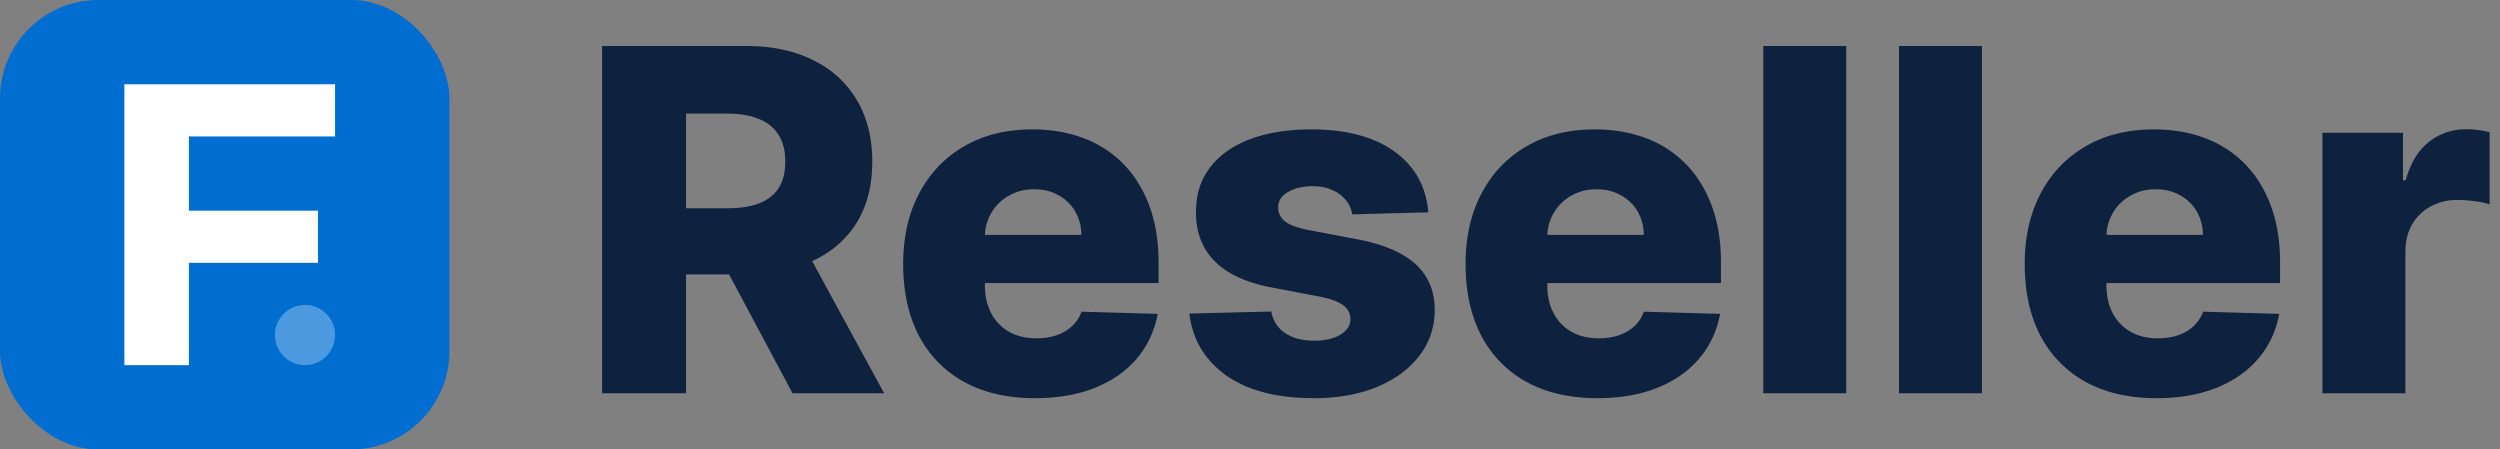
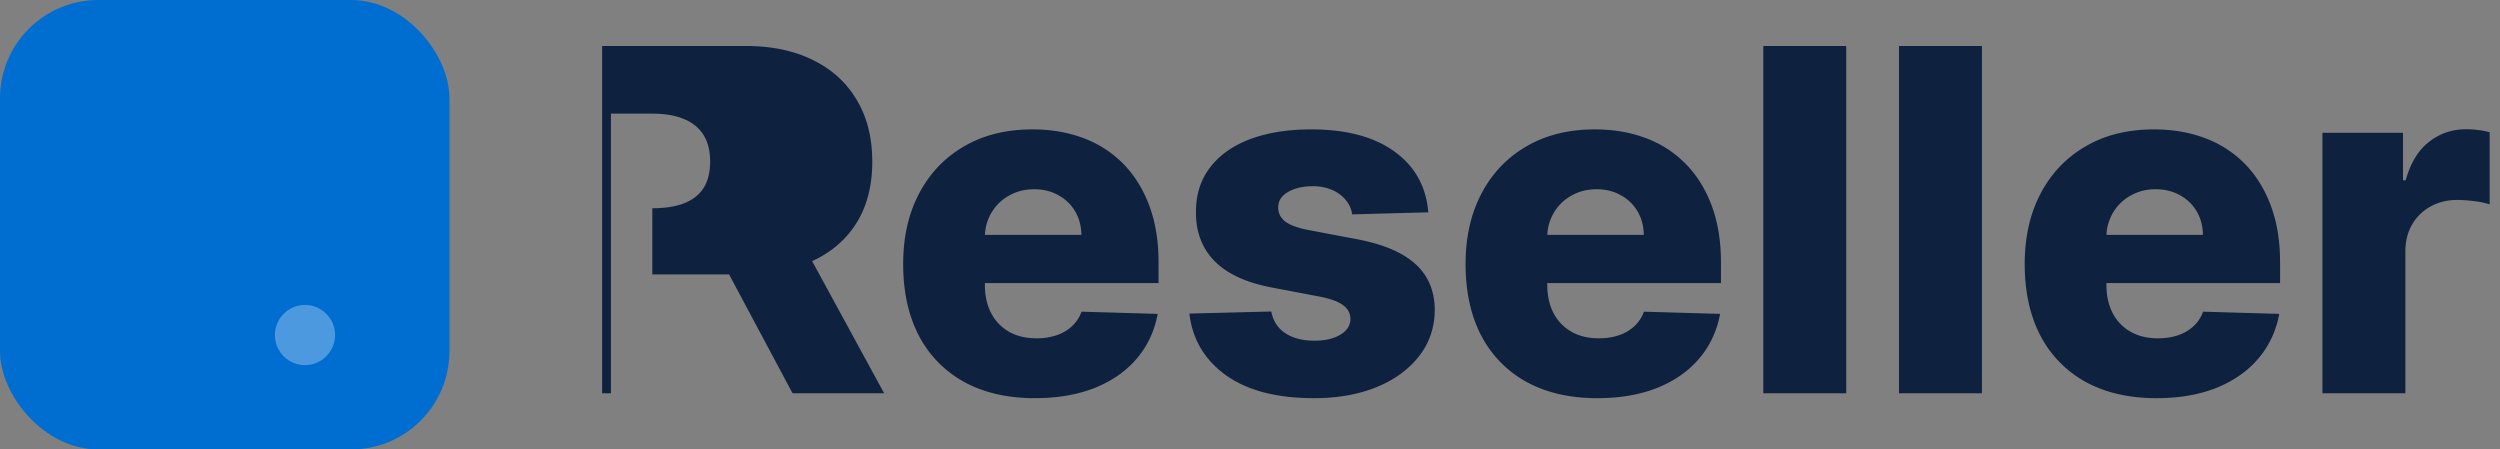
<svg xmlns="http://www.w3.org/2000/svg" width="178" height="32" fill="none">
  <rect width="100%" height="100%" fill="#808080" stroke="none" />
  <rect width="32" height="32" rx="7" fill="#006DD1" />
-   <path d="M13.451 9.714V15h9.187v3.714h-9.187V26H8.857V6h15v3.714H13.451z" fill="#fff" />
  <circle cx="21.715" cy="23.854" fill="#fff" fill-opacity=".3" r="2.143" />
-   <path d="M42.871 28V3.273h10.215c1.851 0 3.449.334 4.793 1.002 1.352.66 2.395 1.61 3.127 2.85.733 1.23 1.1 2.692 1.1 4.382 0 1.715-.375 3.171-1.124 4.37-.748 1.192-1.81 2.102-3.187 2.73-1.377.62-3.007.93-4.89.93h-6.46v-4.71h5.349c.902 0 1.654-.116 2.258-.35.612-.241 1.074-.603 1.388-1.086.314-.491.471-1.12.471-1.884 0-.765-.157-1.396-.47-1.895-.315-.508-.777-.886-1.39-1.135-.61-.258-1.364-.387-2.257-.387h-2.946V28h-5.977zm13.922-11.301L62.95 28h-6.52l-6.036-11.301h6.399zM73.687 28.35c-1.94 0-3.614-.382-5.023-1.147a7.934 7.934 0 01-3.236-3.296c-.748-1.433-1.122-3.135-1.122-5.107 0-1.916.378-3.59 1.135-5.023.756-1.44 1.823-2.56 3.2-3.356 1.375-.805 2.997-1.208 4.865-1.208 1.32 0 2.527.205 3.622.616a7.786 7.786 0 012.837 1.823c.797.805 1.417 1.799 1.86 2.982.442 1.175.664 2.524.664 4.045v1.473H66.37v-3.429h10.625c-.008-.628-.157-1.187-.447-1.678a3.035 3.035 0 00-1.195-1.147c-.499-.282-1.074-.423-1.726-.423-.66 0-1.252.15-1.775.447a3.29 3.29 0 00-1.244 1.195 3.36 3.36 0 00-.483 1.703v3.489c0 .757.15 1.42.447 1.992a3.22 3.22 0 001.268 1.316c.547.314 1.199.471 1.956.471a4.41 4.41 0 001.424-.217 3.042 3.042 0 001.1-.64 2.65 2.65 0 00.687-1.039l5.421.157c-.225 1.216-.72 2.274-1.485 3.176-.756.893-1.75 1.59-2.982 2.089-1.231.49-2.656.736-4.274.736zm28.008-13.233l-5.42.145a2.021 2.021 0 00-.46-1.026 2.468 2.468 0 00-.978-.713c-.394-.177-.853-.265-1.376-.265-.684 0-1.268.137-1.75.41-.476.274-.71.644-.701 1.111-.008.362.137.676.435.942.306.265.849.479 1.63.64l3.573.676c1.852.354 3.228.942 4.13 1.763.909.82 1.368 1.907 1.376 3.26-.008 1.271-.386 2.378-1.135 3.32-.74.942-1.755 1.674-3.042 2.197-1.288.516-2.761.773-4.42.773-2.648 0-4.737-.543-6.266-1.63-1.521-1.095-2.39-2.56-2.608-4.395l5.832-.145c.129.677.463 1.192 1.002 1.546.54.354 1.228.531 2.065.531.756 0 1.372-.14 1.847-.423.475-.281.716-.655.724-1.122-.008-.419-.193-.753-.555-1.003-.362-.257-.93-.458-1.702-.603l-3.236-.616c-1.86-.338-3.244-.962-4.154-1.871-.91-.918-1.36-2.085-1.352-3.502-.008-1.24.322-2.298.99-3.175.668-.886 1.618-1.562 2.85-2.029 1.231-.466 2.684-.7 4.358-.7 2.512 0 4.492.527 5.94 1.582 1.449 1.046 2.25 2.487 2.403 4.322zM113.73 28.35c-1.94 0-3.614-.382-5.023-1.147a7.94 7.94 0 01-3.236-3.296c-.748-1.433-1.122-3.135-1.122-5.107 0-1.916.378-3.59 1.134-5.023.757-1.44 1.824-2.56 3.2-3.356 1.376-.805 2.998-1.208 4.866-1.208 1.32 0 2.527.205 3.622.616a7.782 7.782 0 012.837 1.823c.797.805 1.417 1.799 1.86 2.982.442 1.175.664 2.524.664 4.045v1.473h-16.119v-3.429h10.625c-.008-.628-.157-1.187-.447-1.678a3.03 3.03 0 00-1.195-1.147c-.499-.282-1.074-.423-1.726-.423-.66 0-1.252.15-1.775.447a3.29 3.29 0 00-1.244 1.195 3.357 3.357 0 00-.483 1.703v3.489c0 .757.149 1.42.447 1.992.298.564.72 1.002 1.268 1.316.547.314 1.199.471 1.956.471.523 0 .998-.072 1.424-.217a3.04 3.04 0 001.099-.64 2.64 2.64 0 00.688-1.039l5.421.157c-.225 1.216-.72 2.274-1.485 3.176-.756.893-1.75 1.59-2.982 2.089-1.231.49-2.656.736-4.274.736zm17.721-25.077V28h-5.904V3.273h5.904zm9.662 0V28h-5.904V3.273h5.904zM153.54 28.35c-1.939 0-3.614-.382-5.022-1.147a7.933 7.933 0 01-3.236-3.296c-.749-1.433-1.123-3.135-1.123-5.107 0-1.916.378-3.59 1.135-5.023.757-1.44 1.823-2.56 3.2-3.356 1.376-.805 2.998-1.208 4.865-1.208 1.32 0 2.528.205 3.623.616a7.79 7.79 0 012.837 1.823c.797.805 1.417 1.799 1.859 2.982.443 1.175.664 2.524.664 4.045v1.473h-16.118v-3.429h10.625c-.008-.628-.157-1.187-.447-1.678a3.036 3.036 0 00-1.195-1.147c-.499-.282-1.075-.423-1.727-.423-.66 0-1.252.15-1.775.447-.523.29-.937.688-1.243 1.195a3.357 3.357 0 00-.483 1.703v3.489c0 .757.149 1.42.446 1.992a3.224 3.224 0 001.268 1.316c.548.314 1.2.471 1.956.471.523 0 .998-.072 1.425-.217a3.05 3.05 0 001.099-.64 2.65 2.65 0 00.688-1.039l5.421.157c-.225 1.216-.72 2.274-1.485 3.176-.757.893-1.751 1.59-2.982 2.089-1.232.49-2.657.736-4.275.736zm11.818-.35V9.455h5.735v3.38h.193c.338-1.223.889-2.133 1.654-2.729.765-.603 1.654-.905 2.668-.905.274 0 .556.02.846.06.289.033.559.085.809.157v5.132a5.654 5.654 0 00-1.111-.23 9.854 9.854 0 00-1.208-.084c-.7 0-1.332.157-1.895.47A3.378 3.378 0 00171.733 16c-.314.547-.471 1.19-.471 1.931V28h-5.904z" fill="#0E213F" />
+   <path d="M42.871 28V3.273h10.215c1.851 0 3.449.334 4.793 1.002 1.352.66 2.395 1.61 3.127 2.85.733 1.23 1.1 2.692 1.1 4.382 0 1.715-.375 3.171-1.124 4.37-.748 1.192-1.81 2.102-3.187 2.73-1.377.62-3.007.93-4.89.93h-6.46v-4.71c.902 0 1.654-.116 2.258-.35.612-.241 1.074-.603 1.388-1.086.314-.491.471-1.12.471-1.884 0-.765-.157-1.396-.47-1.895-.315-.508-.777-.886-1.39-1.135-.61-.258-1.364-.387-2.257-.387h-2.946V28h-5.977zm13.922-11.301L62.95 28h-6.52l-6.036-11.301h6.399zM73.687 28.35c-1.94 0-3.614-.382-5.023-1.147a7.934 7.934 0 01-3.236-3.296c-.748-1.433-1.122-3.135-1.122-5.107 0-1.916.378-3.59 1.135-5.023.756-1.44 1.823-2.56 3.2-3.356 1.375-.805 2.997-1.208 4.865-1.208 1.32 0 2.527.205 3.622.616a7.786 7.786 0 012.837 1.823c.797.805 1.417 1.799 1.86 2.982.442 1.175.664 2.524.664 4.045v1.473H66.37v-3.429h10.625c-.008-.628-.157-1.187-.447-1.678a3.035 3.035 0 00-1.195-1.147c-.499-.282-1.074-.423-1.726-.423-.66 0-1.252.15-1.775.447a3.29 3.29 0 00-1.244 1.195 3.36 3.36 0 00-.483 1.703v3.489c0 .757.15 1.42.447 1.992a3.22 3.22 0 001.268 1.316c.547.314 1.199.471 1.956.471a4.41 4.41 0 001.424-.217 3.042 3.042 0 001.1-.64 2.65 2.65 0 00.687-1.039l5.421.157c-.225 1.216-.72 2.274-1.485 3.176-.756.893-1.75 1.59-2.982 2.089-1.231.49-2.656.736-4.274.736zm28.008-13.233l-5.42.145a2.021 2.021 0 00-.46-1.026 2.468 2.468 0 00-.978-.713c-.394-.177-.853-.265-1.376-.265-.684 0-1.268.137-1.75.41-.476.274-.71.644-.701 1.111-.008.362.137.676.435.942.306.265.849.479 1.63.64l3.573.676c1.852.354 3.228.942 4.13 1.763.909.82 1.368 1.907 1.376 3.26-.008 1.271-.386 2.378-1.135 3.32-.74.942-1.755 1.674-3.042 2.197-1.288.516-2.761.773-4.42.773-2.648 0-4.737-.543-6.266-1.63-1.521-1.095-2.39-2.56-2.608-4.395l5.832-.145c.129.677.463 1.192 1.002 1.546.54.354 1.228.531 2.065.531.756 0 1.372-.14 1.847-.423.475-.281.716-.655.724-1.122-.008-.419-.193-.753-.555-1.003-.362-.257-.93-.458-1.702-.603l-3.236-.616c-1.86-.338-3.244-.962-4.154-1.871-.91-.918-1.36-2.085-1.352-3.502-.008-1.24.322-2.298.99-3.175.668-.886 1.618-1.562 2.85-2.029 1.231-.466 2.684-.7 4.358-.7 2.512 0 4.492.527 5.94 1.582 1.449 1.046 2.25 2.487 2.403 4.322zM113.73 28.35c-1.94 0-3.614-.382-5.023-1.147a7.94 7.94 0 01-3.236-3.296c-.748-1.433-1.122-3.135-1.122-5.107 0-1.916.378-3.59 1.134-5.023.757-1.44 1.824-2.56 3.2-3.356 1.376-.805 2.998-1.208 4.866-1.208 1.32 0 2.527.205 3.622.616a7.782 7.782 0 012.837 1.823c.797.805 1.417 1.799 1.86 2.982.442 1.175.664 2.524.664 4.045v1.473h-16.119v-3.429h10.625c-.008-.628-.157-1.187-.447-1.678a3.03 3.03 0 00-1.195-1.147c-.499-.282-1.074-.423-1.726-.423-.66 0-1.252.15-1.775.447a3.29 3.29 0 00-1.244 1.195 3.357 3.357 0 00-.483 1.703v3.489c0 .757.149 1.42.447 1.992.298.564.72 1.002 1.268 1.316.547.314 1.199.471 1.956.471.523 0 .998-.072 1.424-.217a3.04 3.04 0 001.099-.64 2.64 2.64 0 00.688-1.039l5.421.157c-.225 1.216-.72 2.274-1.485 3.176-.756.893-1.75 1.59-2.982 2.089-1.231.49-2.656.736-4.274.736zm17.721-25.077V28h-5.904V3.273h5.904zm9.662 0V28h-5.904V3.273h5.904zM153.54 28.35c-1.939 0-3.614-.382-5.022-1.147a7.933 7.933 0 01-3.236-3.296c-.749-1.433-1.123-3.135-1.123-5.107 0-1.916.378-3.59 1.135-5.023.757-1.44 1.823-2.56 3.2-3.356 1.376-.805 2.998-1.208 4.865-1.208 1.32 0 2.528.205 3.623.616a7.79 7.79 0 012.837 1.823c.797.805 1.417 1.799 1.859 2.982.443 1.175.664 2.524.664 4.045v1.473h-16.118v-3.429h10.625c-.008-.628-.157-1.187-.447-1.678a3.036 3.036 0 00-1.195-1.147c-.499-.282-1.075-.423-1.727-.423-.66 0-1.252.15-1.775.447-.523.29-.937.688-1.243 1.195a3.357 3.357 0 00-.483 1.703v3.489c0 .757.149 1.42.446 1.992a3.224 3.224 0 001.268 1.316c.548.314 1.2.471 1.956.471.523 0 .998-.072 1.425-.217a3.05 3.05 0 001.099-.64 2.65 2.65 0 00.688-1.039l5.421.157c-.225 1.216-.72 2.274-1.485 3.176-.757.893-1.751 1.59-2.982 2.089-1.232.49-2.657.736-4.275.736zm11.818-.35V9.455h5.735v3.38h.193c.338-1.223.889-2.133 1.654-2.729.765-.603 1.654-.905 2.668-.905.274 0 .556.02.846.06.289.033.559.085.809.157v5.132a5.654 5.654 0 00-1.111-.23 9.854 9.854 0 00-1.208-.084c-.7 0-1.332.157-1.895.47A3.378 3.378 0 00171.733 16c-.314.547-.471 1.19-.471 1.931V28h-5.904z" fill="#0E213F" />
</svg>